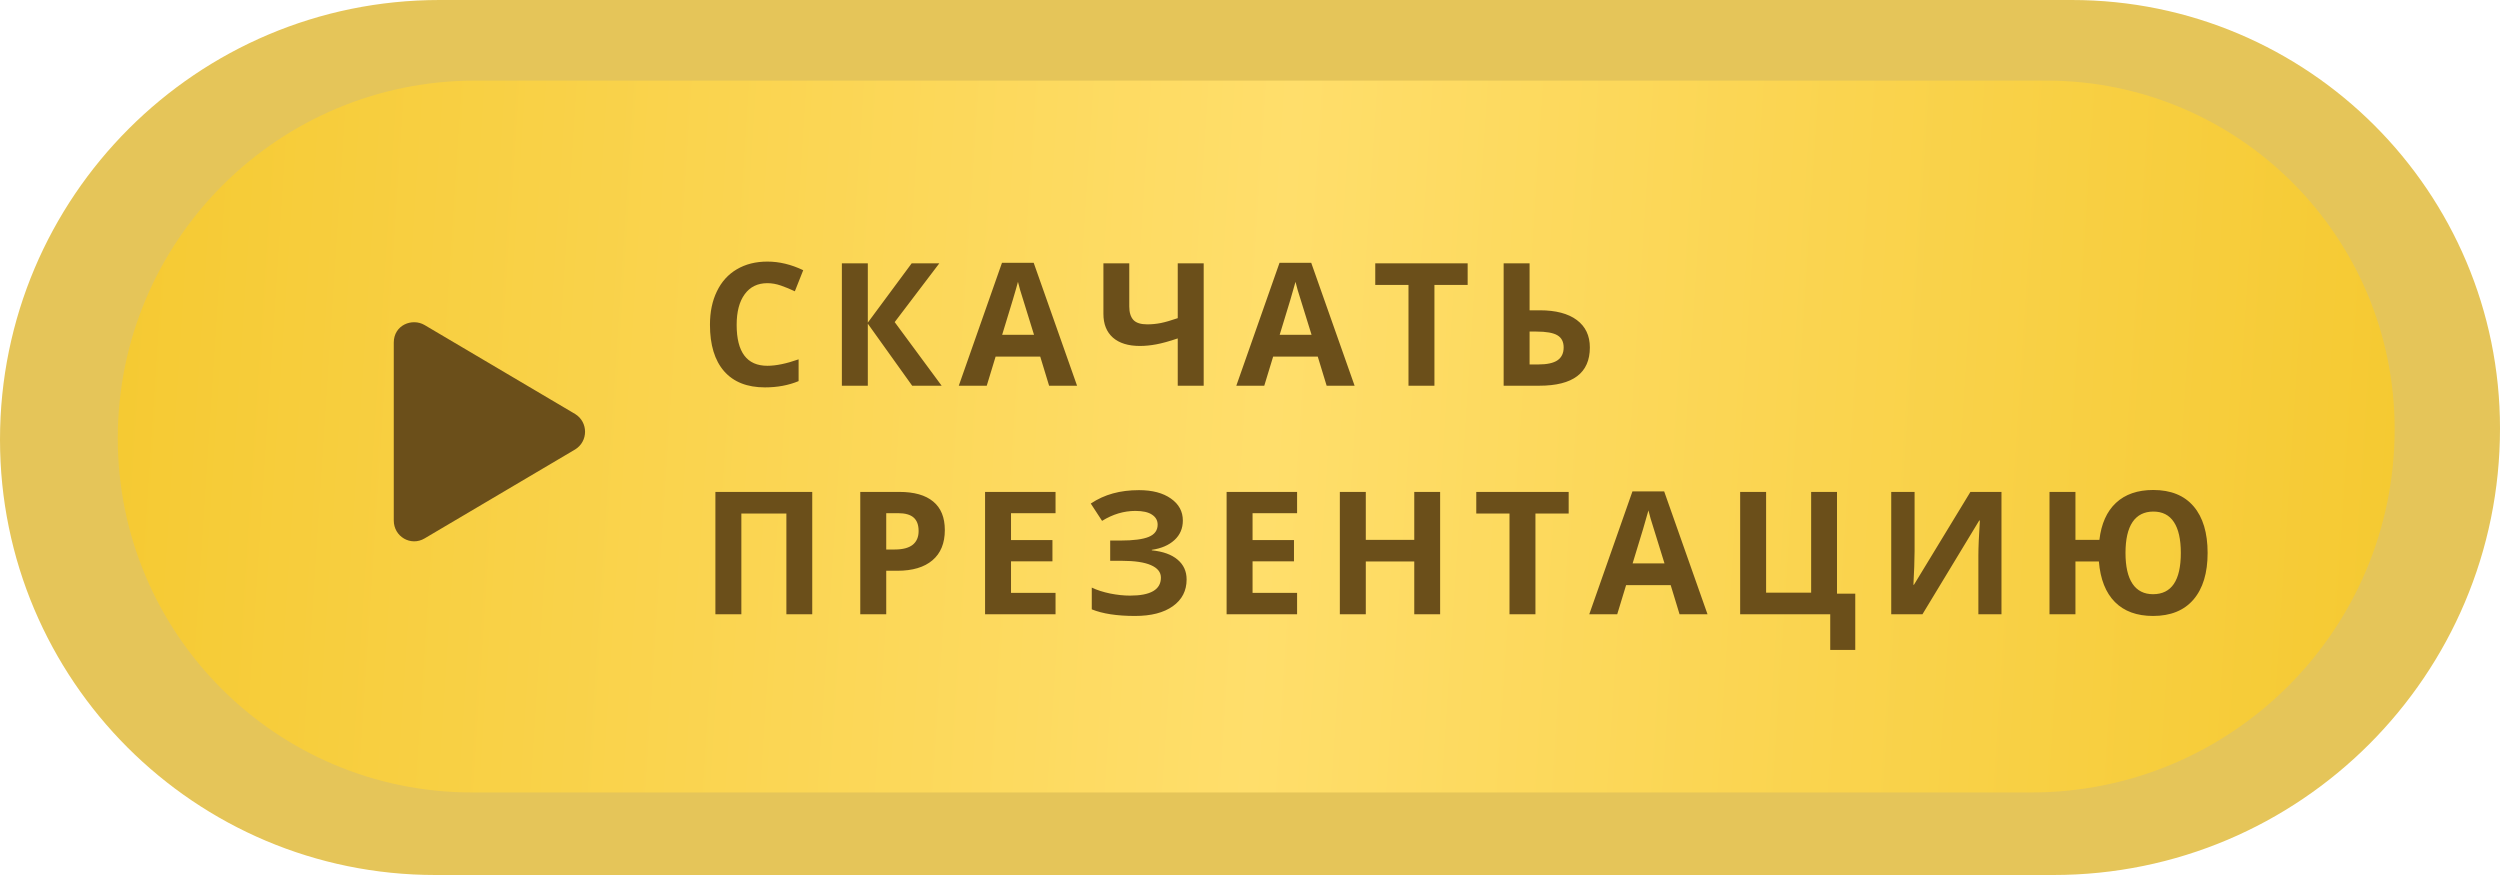
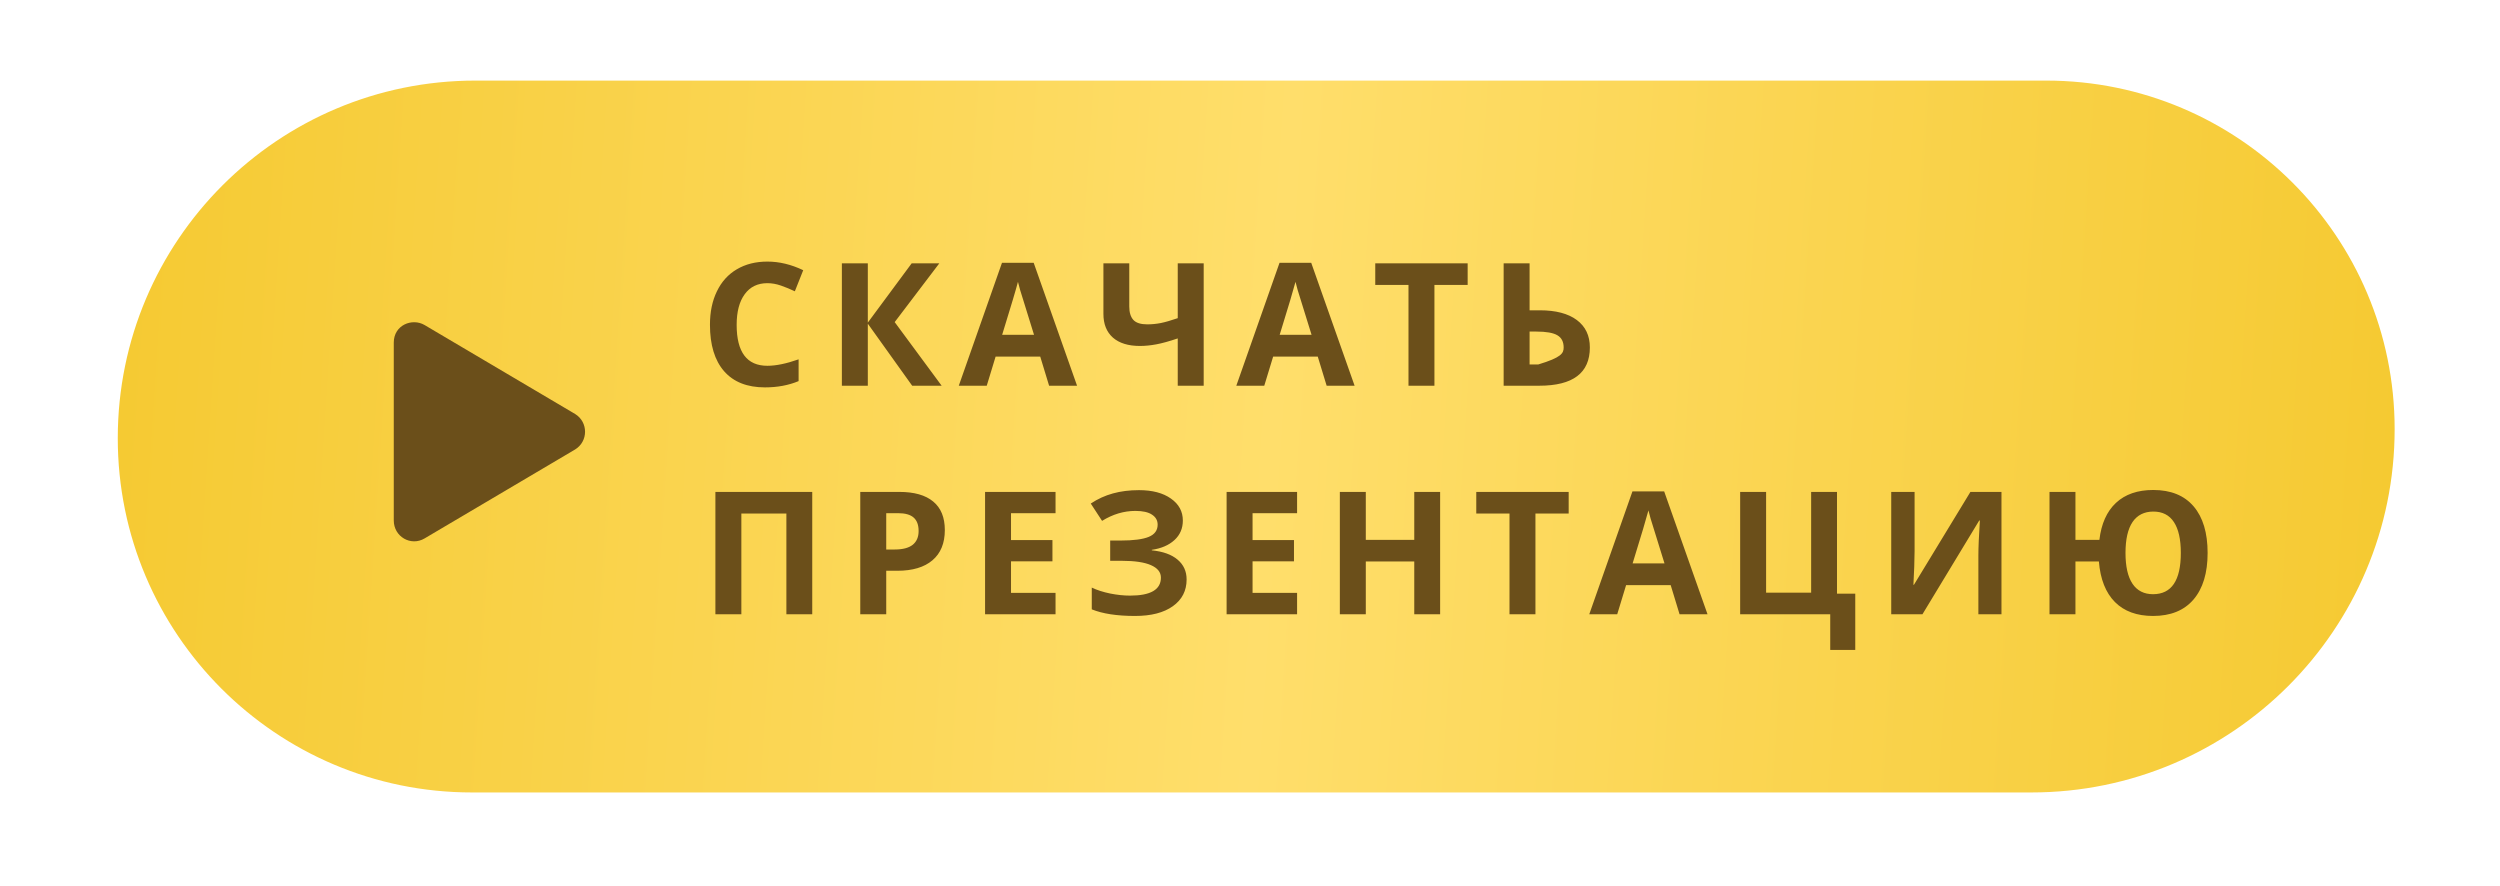
<svg xmlns="http://www.w3.org/2000/svg" width="175" height="62" viewBox="0 0 175 62" fill="none">
-   <path d="M0 30.772C0 13.777 13.777 0 30.772 0H145.012C161.574 0 175 13.426 175 29.988V29.988V29.988C175 47.254 161.004 61.25 143.738 61.25H30.478C13.646 61.25 0 47.604 0 30.772V30.772V30.772Z" fill="#E5C559" />
  <path d="M8.244 30.676C8.244 16.85 19.453 5.641 33.279 5.641H143.228C156.702 5.641 167.625 16.564 167.625 30.038V30.038V30.038C167.625 44.085 156.238 55.472 142.192 55.472H33.04C19.346 55.472 8.244 44.371 8.244 30.676V30.676V30.676Z" fill="url(#paint0_linear_2111_39)" />
-   <path d="M53.717 19.822C53.033 19.822 52.504 20.08 52.129 20.596C51.754 21.107 51.566 21.822 51.566 22.74C51.566 24.65 52.283 25.605 53.717 25.605C54.318 25.605 55.047 25.455 55.902 25.154V26.678C55.199 26.971 54.414 27.117 53.547 27.117C52.301 27.117 51.348 26.74 50.688 25.986C50.027 25.229 49.697 24.143 49.697 22.729C49.697 21.838 49.859 21.059 50.184 20.391C50.508 19.719 50.973 19.205 51.578 18.85C52.188 18.49 52.9 18.311 53.717 18.311C54.549 18.311 55.385 18.512 56.225 18.914L55.639 20.391C55.318 20.238 54.996 20.105 54.672 19.992C54.348 19.879 54.029 19.822 53.717 19.822ZM65.915 27H63.852L60.747 22.658V27H58.931V18.434H60.747V22.582L63.817 18.434H65.751L62.628 22.547L65.915 27ZM73.437 27L72.816 24.961H69.693L69.072 27H67.115L70.138 18.398H72.359L75.394 27H73.437ZM72.382 23.438C71.808 21.59 71.484 20.545 71.41 20.303C71.34 20.061 71.289 19.869 71.257 19.729C71.129 20.229 70.759 21.465 70.15 23.438H72.382ZM84.258 27H82.442V23.689C81.84 23.893 81.338 24.031 80.936 24.105C80.537 24.18 80.157 24.217 79.793 24.217C78.977 24.217 78.346 24.021 77.901 23.631C77.459 23.236 77.239 22.684 77.239 21.973V18.434H79.049V21.457C79.049 21.871 79.145 22.184 79.336 22.395C79.528 22.602 79.852 22.705 80.309 22.705C80.629 22.705 80.948 22.674 81.264 22.611C81.584 22.545 81.977 22.432 82.442 22.271V18.434H84.258V27ZM92.865 27L92.243 24.961H89.12L88.499 27H86.542L89.566 18.398H91.786L94.822 27H92.865ZM91.81 23.438C91.236 21.59 90.911 20.545 90.837 20.303C90.767 20.061 90.716 19.869 90.685 19.729C90.556 20.229 90.187 21.465 89.577 23.438H91.81ZM100.41 27H98.594V19.945H96.268V18.434H102.736V19.945H100.41V27ZM111.29 24.322C111.29 26.107 110.11 27 107.751 27H105.255V18.434H107.071V21.721H107.786C108.903 21.721 109.766 21.947 110.376 22.4C110.985 22.854 111.29 23.494 111.29 24.322ZM107.071 25.512H107.68C108.294 25.512 108.743 25.414 109.028 25.219C109.313 25.02 109.456 24.721 109.456 24.322C109.456 23.928 109.311 23.645 109.022 23.473C108.733 23.297 108.237 23.209 107.534 23.209H107.071V25.512ZM56.857 43H55.047V35.945H51.895V43H50.078V34.434H56.857V43ZM62.036 38.465H62.634C63.192 38.465 63.61 38.355 63.888 38.137C64.165 37.914 64.303 37.592 64.303 37.17C64.303 36.744 64.186 36.43 63.952 36.227C63.721 36.023 63.358 35.922 62.862 35.922H62.036V38.465ZM66.138 37.105C66.138 38.027 65.848 38.732 65.27 39.221C64.696 39.709 63.878 39.953 62.815 39.953H62.036V43H60.219V34.434H62.956C63.995 34.434 64.784 34.658 65.323 35.107C65.866 35.553 66.138 36.219 66.138 37.105ZM73.888 43H68.955V34.434H73.888V35.922H70.771V37.803H73.671V39.291H70.771V41.5H73.888V43ZM82.799 36.438C82.799 36.988 82.604 37.443 82.213 37.803C81.823 38.162 81.293 38.391 80.625 38.488V38.523C81.41 38.602 82.012 38.818 82.43 39.174C82.852 39.529 83.063 39.992 83.063 40.562C83.063 41.352 82.743 41.975 82.102 42.432C81.465 42.889 80.582 43.117 79.454 43.117C78.196 43.117 77.186 42.963 76.424 42.654V41.131C76.791 41.307 77.221 41.445 77.713 41.547C78.209 41.645 78.672 41.693 79.102 41.693C80.543 41.693 81.264 41.273 81.264 40.434C81.264 40.055 81.032 39.764 80.567 39.56C80.106 39.357 79.422 39.256 78.516 39.256H77.713V37.838H78.434C79.34 37.838 80 37.752 80.415 37.58C80.829 37.408 81.035 37.123 81.035 36.725C81.035 36.432 80.905 36.199 80.643 36.027C80.385 35.852 79.996 35.764 79.477 35.764C78.672 35.764 77.895 35.996 77.145 36.461L76.354 35.248C76.842 34.924 77.36 34.688 77.907 34.539C78.454 34.387 79.061 34.31 79.729 34.31C80.662 34.31 81.407 34.506 81.961 34.897C82.52 35.287 82.799 35.801 82.799 36.438ZM90.796 43H85.862V34.434H90.796V35.922H87.679V37.803H90.579V39.291H87.679V41.5H90.796V43ZM100.809 43H98.998V39.303H95.606V43H93.789V34.434H95.606V37.791H98.998V34.434H100.809V43ZM107.481 43H105.665V35.945H103.339V34.434H109.807V35.945H107.481V43ZM117.57 43L116.949 40.961H113.826L113.205 43H111.248L114.271 34.398H116.492L119.527 43H117.57ZM116.515 39.438C115.941 37.59 115.617 36.545 115.543 36.303C115.472 36.06 115.421 35.869 115.39 35.728C115.261 36.228 114.892 37.465 114.283 39.438H116.515ZM128.59 41.559H129.868V45.496H128.116V43H121.811V34.434H123.627V41.488H126.78V34.434H128.59V41.559ZM132.386 34.434H134.021V38.57L133.997 39.678L133.939 40.938H133.974L137.929 34.434H140.103V43H138.486V38.887C138.486 38.336 138.521 37.52 138.591 36.438H138.544L134.571 43H132.386V34.434ZM154.533 38.705C154.533 40.111 154.203 41.199 153.543 41.969C152.887 42.734 151.943 43.117 150.713 43.117C149.584 43.117 148.695 42.793 148.047 42.145C147.398 41.492 147.023 40.545 146.922 39.303H145.281V43H143.465V34.434H145.281V37.791H146.957C147.09 36.662 147.477 35.799 148.117 35.201C148.762 34.6 149.631 34.299 150.725 34.299C151.959 34.299 152.902 34.682 153.555 35.447C154.207 36.213 154.533 37.299 154.533 38.705ZM148.785 38.705C148.785 39.658 148.949 40.379 149.277 40.867C149.605 41.352 150.084 41.594 150.713 41.594C152.01 41.594 152.658 40.631 152.658 38.705C152.658 37.752 152.496 37.031 152.172 36.543C151.852 36.055 151.373 35.81 150.736 35.81C150.096 35.81 149.609 36.055 149.277 36.543C148.949 37.031 148.785 37.752 148.785 38.705Z" fill="#6B4F1A" />
+   <path d="M53.717 19.822C53.033 19.822 52.504 20.08 52.129 20.596C51.754 21.107 51.566 21.822 51.566 22.74C51.566 24.65 52.283 25.605 53.717 25.605C54.318 25.605 55.047 25.455 55.902 25.154V26.678C55.199 26.971 54.414 27.117 53.547 27.117C52.301 27.117 51.348 26.74 50.688 25.986C50.027 25.229 49.697 24.143 49.697 22.729C49.697 21.838 49.859 21.059 50.184 20.391C50.508 19.719 50.973 19.205 51.578 18.85C52.188 18.49 52.9 18.311 53.717 18.311C54.549 18.311 55.385 18.512 56.225 18.914L55.639 20.391C55.318 20.238 54.996 20.105 54.672 19.992C54.348 19.879 54.029 19.822 53.717 19.822ZM65.915 27H63.852L60.747 22.658V27H58.931V18.434H60.747V22.582L63.817 18.434H65.751L62.628 22.547L65.915 27ZM73.437 27L72.816 24.961H69.693L69.072 27H67.115L70.138 18.398H72.359L75.394 27H73.437ZM72.382 23.438C71.808 21.59 71.484 20.545 71.41 20.303C71.34 20.061 71.289 19.869 71.257 19.729C71.129 20.229 70.759 21.465 70.15 23.438H72.382ZM84.258 27H82.442V23.689C81.84 23.893 81.338 24.031 80.936 24.105C80.537 24.18 80.157 24.217 79.793 24.217C78.977 24.217 78.346 24.021 77.901 23.631C77.459 23.236 77.239 22.684 77.239 21.973V18.434H79.049V21.457C79.049 21.871 79.145 22.184 79.336 22.395C79.528 22.602 79.852 22.705 80.309 22.705C80.629 22.705 80.948 22.674 81.264 22.611C81.584 22.545 81.977 22.432 82.442 22.271V18.434H84.258V27ZM92.865 27L92.243 24.961H89.12L88.499 27H86.542L89.566 18.398H91.786L94.822 27H92.865ZM91.81 23.438C91.236 21.59 90.911 20.545 90.837 20.303C90.767 20.061 90.716 19.869 90.685 19.729C90.556 20.229 90.187 21.465 89.577 23.438H91.81ZM100.41 27H98.594V19.945H96.268V18.434H102.736V19.945H100.41V27ZM111.29 24.322C111.29 26.107 110.11 27 107.751 27H105.255V18.434H107.071V21.721H107.786C108.903 21.721 109.766 21.947 110.376 22.4C110.985 22.854 111.29 23.494 111.29 24.322ZM107.071 25.512H107.68C109.313 25.02 109.456 24.721 109.456 24.322C109.456 23.928 109.311 23.645 109.022 23.473C108.733 23.297 108.237 23.209 107.534 23.209H107.071V25.512ZM56.857 43H55.047V35.945H51.895V43H50.078V34.434H56.857V43ZM62.036 38.465H62.634C63.192 38.465 63.61 38.355 63.888 38.137C64.165 37.914 64.303 37.592 64.303 37.17C64.303 36.744 64.186 36.43 63.952 36.227C63.721 36.023 63.358 35.922 62.862 35.922H62.036V38.465ZM66.138 37.105C66.138 38.027 65.848 38.732 65.27 39.221C64.696 39.709 63.878 39.953 62.815 39.953H62.036V43H60.219V34.434H62.956C63.995 34.434 64.784 34.658 65.323 35.107C65.866 35.553 66.138 36.219 66.138 37.105ZM73.888 43H68.955V34.434H73.888V35.922H70.771V37.803H73.671V39.291H70.771V41.5H73.888V43ZM82.799 36.438C82.799 36.988 82.604 37.443 82.213 37.803C81.823 38.162 81.293 38.391 80.625 38.488V38.523C81.41 38.602 82.012 38.818 82.43 39.174C82.852 39.529 83.063 39.992 83.063 40.562C83.063 41.352 82.743 41.975 82.102 42.432C81.465 42.889 80.582 43.117 79.454 43.117C78.196 43.117 77.186 42.963 76.424 42.654V41.131C76.791 41.307 77.221 41.445 77.713 41.547C78.209 41.645 78.672 41.693 79.102 41.693C80.543 41.693 81.264 41.273 81.264 40.434C81.264 40.055 81.032 39.764 80.567 39.56C80.106 39.357 79.422 39.256 78.516 39.256H77.713V37.838H78.434C79.34 37.838 80 37.752 80.415 37.58C80.829 37.408 81.035 37.123 81.035 36.725C81.035 36.432 80.905 36.199 80.643 36.027C80.385 35.852 79.996 35.764 79.477 35.764C78.672 35.764 77.895 35.996 77.145 36.461L76.354 35.248C76.842 34.924 77.36 34.688 77.907 34.539C78.454 34.387 79.061 34.31 79.729 34.31C80.662 34.31 81.407 34.506 81.961 34.897C82.52 35.287 82.799 35.801 82.799 36.438ZM90.796 43H85.862V34.434H90.796V35.922H87.679V37.803H90.579V39.291H87.679V41.5H90.796V43ZM100.809 43H98.998V39.303H95.606V43H93.789V34.434H95.606V37.791H98.998V34.434H100.809V43ZM107.481 43H105.665V35.945H103.339V34.434H109.807V35.945H107.481V43ZM117.57 43L116.949 40.961H113.826L113.205 43H111.248L114.271 34.398H116.492L119.527 43H117.57ZM116.515 39.438C115.941 37.59 115.617 36.545 115.543 36.303C115.472 36.06 115.421 35.869 115.39 35.728C115.261 36.228 114.892 37.465 114.283 39.438H116.515ZM128.59 41.559H129.868V45.496H128.116V43H121.811V34.434H123.627V41.488H126.78V34.434H128.59V41.559ZM132.386 34.434H134.021V38.57L133.997 39.678L133.939 40.938H133.974L137.929 34.434H140.103V43H138.486V38.887C138.486 38.336 138.521 37.52 138.591 36.438H138.544L134.571 43H132.386V34.434ZM154.533 38.705C154.533 40.111 154.203 41.199 153.543 41.969C152.887 42.734 151.943 43.117 150.713 43.117C149.584 43.117 148.695 42.793 148.047 42.145C147.398 41.492 147.023 40.545 146.922 39.303H145.281V43H143.465V34.434H145.281V37.791H146.957C147.09 36.662 147.477 35.799 148.117 35.201C148.762 34.6 149.631 34.299 150.725 34.299C151.959 34.299 152.902 34.682 153.555 35.447C154.207 36.213 154.533 37.299 154.533 38.705ZM148.785 38.705C148.785 39.658 148.949 40.379 149.277 40.867C149.605 41.352 150.084 41.594 150.713 41.594C152.01 41.594 152.658 40.631 152.658 38.705C152.658 37.752 152.496 37.031 152.172 36.543C151.852 36.055 151.373 35.81 150.736 35.81C150.096 35.81 149.609 36.055 149.277 36.543C148.949 37.031 148.785 37.752 148.785 38.705Z" fill="#6B4F1A" />
  <path d="M40.258 28.979C41.186 29.547 41.186 30.895 40.258 31.463L29.72 37.69C28.762 38.259 27.564 37.57 27.564 36.433V23.979C27.564 22.752 28.852 22.243 29.72 22.752L40.258 28.979Z" fill="#6B4F1A" />
  <defs>
    <linearGradient id="paint0_linear_2111_39" x1="-11.061" y1="23.594" x2="185.197" y2="36.445" gradientUnits="userSpaceOnUse">
      <stop stop-color="#F3C525" />
      <stop offset="0.51" stop-color="#FFDE6B" />
      <stop offset="1" stop-color="#F3C525" />
    </linearGradient>
  </defs>
</svg>